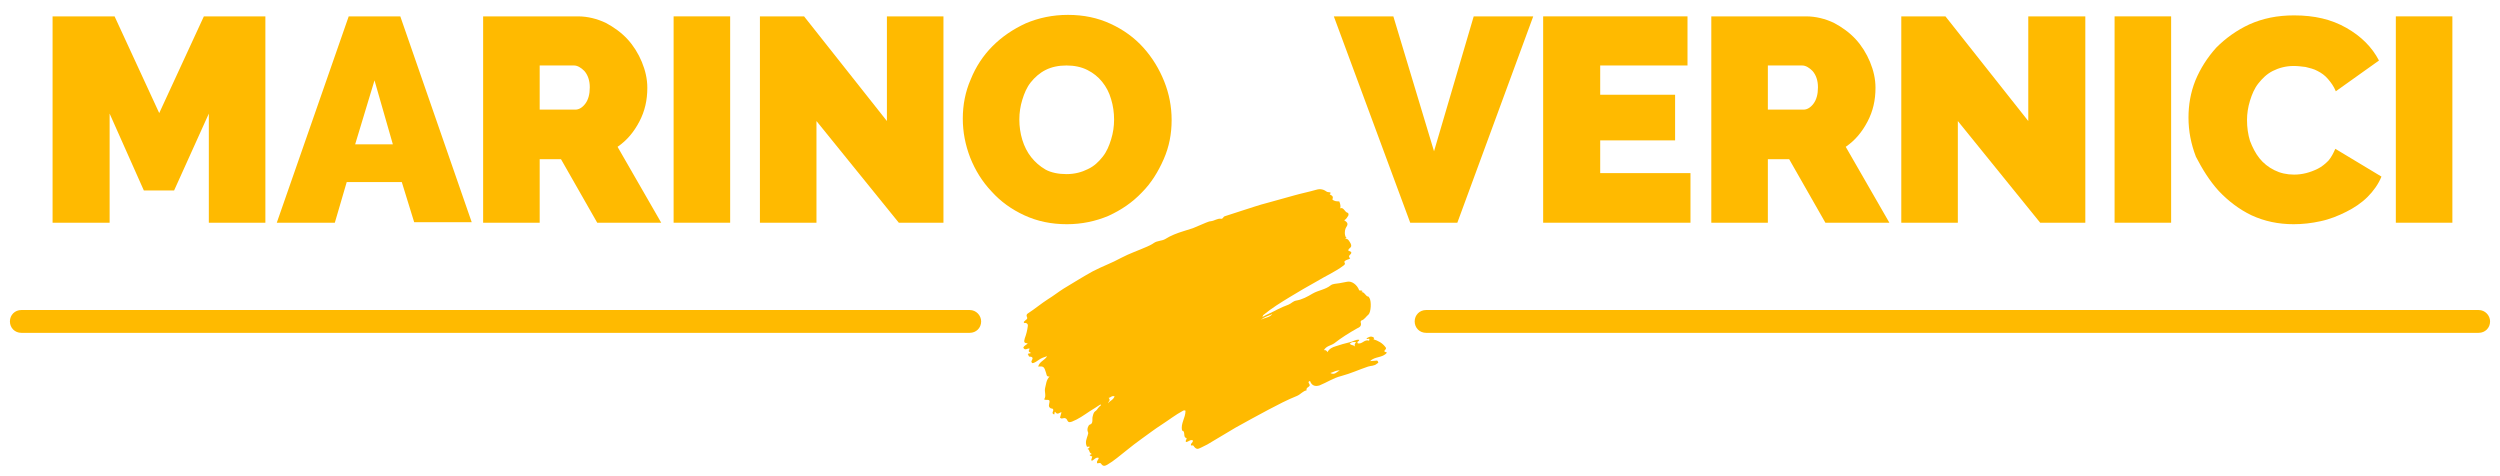
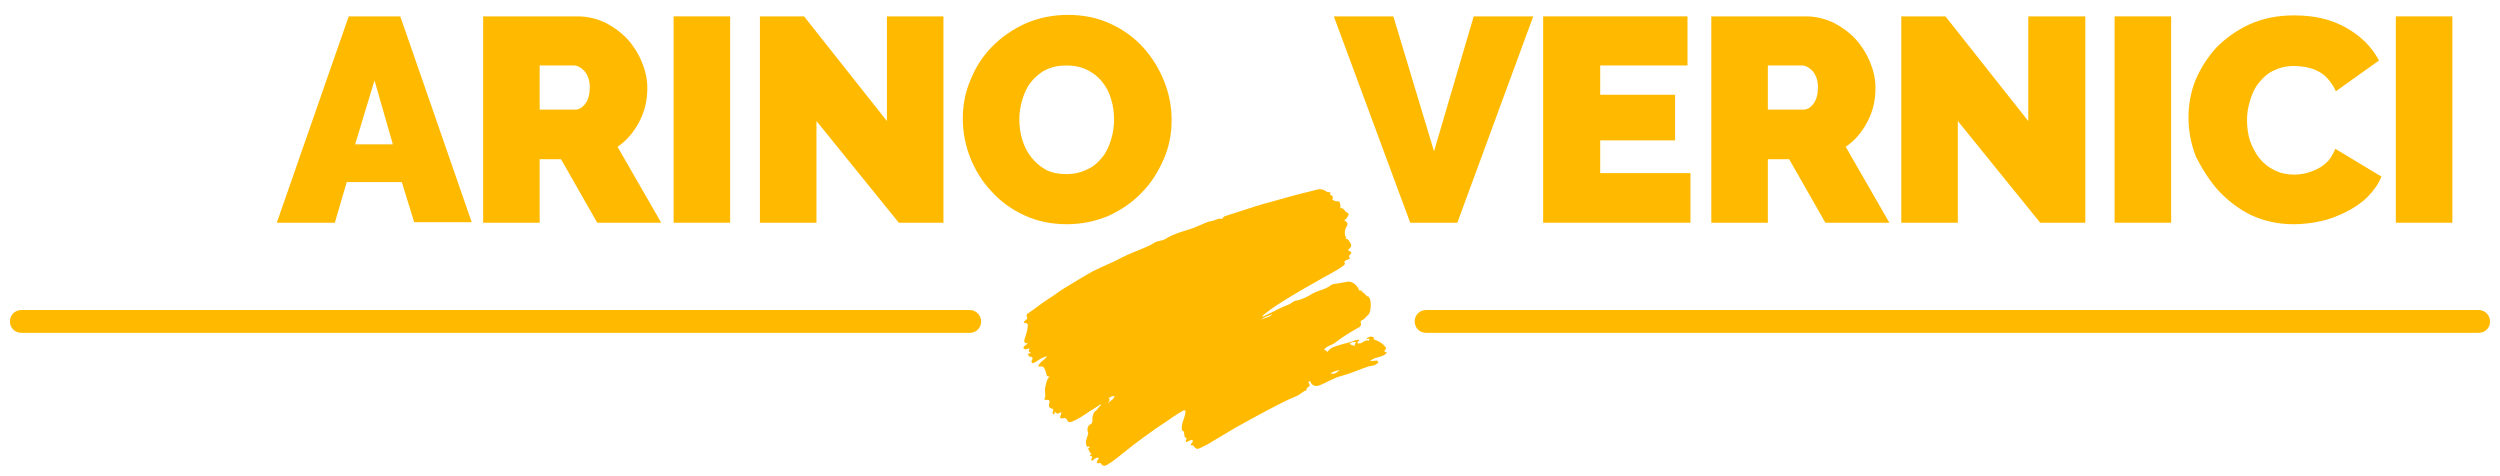
<svg xmlns="http://www.w3.org/2000/svg" version="1.1" id="Livello_1" x="0px" y="0px" viewBox="0 0 504 96" style="enable-background:new 0 0 504 96;" xml:space="preserve">
  <style type="text/css">
	.st0{fill:#FFBA00;}
</style>
  <g>
-     <polygon class="st0" points="22.1,22.9 29,38.4 35.1,38.4 42.1,22.9 42.1,44.9 53.5,44.9 53.5,3.3 41.1,3.3 32.1,22.8 23.1,3.3    10.6,3.3 10.6,44.9 22.1,44.9  " />
    <path class="st0" d="M69.9,36.7H81l2.5,8.1h11.6L80.7,3.3H70.3L55.8,44.9h11.7L69.9,36.7z M75.5,16.2l3.7,12.9h-7.6L75.5,16.2z" />
    <path class="st0" d="M108.8,32.1h4.3l7.3,12.8h12.9l-8.8-15.3c1.9-1.3,3.3-3,4.4-5.1c1.1-2.1,1.6-4.3,1.6-6.8   c0-1.8-0.4-3.5-1.1-5.2c-0.7-1.7-1.7-3.3-2.9-4.6c-1.2-1.3-2.7-2.4-4.4-3.3c-1.7-0.8-3.6-1.3-5.6-1.3H97.4v41.6h11.4V32.1z    M108.8,13.2h6.9c0.7,0,1.4,0.4,2.1,1.1c0.7,0.8,1.1,1.9,1.1,3.3s-0.3,2.5-0.9,3.3s-1.3,1.2-2,1.2h-7.2V13.2z" />
    <rect x="135.8" y="3.3" class="st0" width="11.4" height="41.6" />
    <polygon class="st0" points="164.6,24.4 181.2,44.9 190.2,44.9 190.2,3.3 178.8,3.3 178.8,24.4 162.1,3.3 153.2,3.3 153.2,44.9    164.6,44.9  " />
    <path class="st0" d="M223.5,43.5c2.6-1.2,4.8-2.7,6.7-4.7c1.9-1.9,3.3-4.2,4.4-6.7c1.1-2.5,1.6-5.1,1.6-7.9c0-2.7-0.5-5.3-1.5-7.8   s-2.4-4.8-4.2-6.8s-4-3.6-6.6-4.8S218.5,3,215.3,3c-3.1,0-5.9,0.6-8.5,1.7c-2.6,1.2-4.8,2.7-6.7,4.6s-3.4,4.2-4.4,6.7   c-1.1,2.5-1.6,5.2-1.6,7.9s0.5,5.3,1.5,7.9c1,2.5,2.4,4.8,4.3,6.8c1.8,2,4,3.6,6.6,4.8s5.4,1.8,8.6,1.8   C218.1,45.2,220.9,44.6,223.5,43.5z M207.9,31.7c-0.8-1-1.4-2.2-1.8-3.5c-0.4-1.3-0.6-2.7-0.6-4.1s0.2-2.7,0.6-4   c0.4-1.3,0.9-2.5,1.7-3.5s1.8-1.9,3-2.5s2.6-0.9,4.2-0.9c1.6,0,3,0.3,4.2,0.9c1.2,0.6,2.2,1.4,3,2.4s1.4,2.1,1.8,3.5   c0.4,1.3,0.6,2.7,0.6,4.1s-0.2,2.7-0.6,4c-0.4,1.3-0.9,2.5-1.7,3.5c-0.8,1-1.7,1.9-3,2.5c-1.2,0.6-2.6,1-4.3,1   c-1.6,0-3.1-0.3-4.2-0.9C209.6,33.5,208.7,32.7,207.9,31.7z" />
    <polygon class="st0" points="309.1,3.3 297.1,3.3 289.1,30.5 280.9,3.3 268.9,3.3 284.3,44.9 293.8,44.9  " />
    <polygon class="st0" points="340.8,34.9 322.6,34.9 322.6,28.3 337.7,28.3 337.7,19.1 322.6,19.1 322.6,13.2 340.2,13.2 340.2,3.3    311.1,3.3 311.1,44.9 340.8,44.9  " />
    <path class="st0" d="M356.4,32.1h4.3l7.3,12.8h12.9l-8.8-15.3c1.9-1.3,3.3-3,4.4-5.1s1.6-4.3,1.6-6.8c0-1.8-0.4-3.5-1.1-5.2   s-1.7-3.3-2.9-4.6c-1.2-1.3-2.7-2.4-4.4-3.3c-1.7-0.8-3.6-1.3-5.6-1.3H345v41.6h11.4L356.4,32.1L356.4,32.1z M356.4,13.2h6.9   c0.7,0,1.4,0.4,2.1,1.1c0.7,0.8,1.1,1.9,1.1,3.3s-0.3,2.5-0.9,3.3s-1.3,1.2-2,1.2h-7.2V13.2z" />
    <polygon class="st0" points="394.7,24.4 411.3,44.9 420.4,44.9 420.4,3.3 408.9,3.3 408.9,24.4 392.2,3.3 383.3,3.3 383.3,44.9    394.7,44.9  " />
    <rect x="426.3" y="3.3" class="st0" width="11.4" height="41.6" />
    <path class="st0" d="M447.3,38.5c1.9,2,4.1,3.7,6.6,4.9c2.6,1.2,5.4,1.8,8.5,1.8c1.8,0,3.6-0.2,5.4-0.6c1.9-0.4,3.6-1.1,5.2-1.9   c1.6-0.8,3.1-1.8,4.3-3s2.2-2.6,2.8-4.1l-9.3-5.6c-0.4,0.9-0.8,1.7-1.4,2.4c-0.6,0.6-1.3,1.2-2.1,1.6c-0.8,0.4-1.6,0.7-2.4,0.9   s-1.6,0.3-2.4,0.3c-1.5,0-2.8-0.3-4-0.9c-1.2-0.6-2.2-1.4-3-2.4c-0.8-1-1.4-2.2-1.9-3.5c-0.4-1.3-0.6-2.7-0.6-4.2   c0-1.3,0.2-2.6,0.6-3.9s0.9-2.5,1.7-3.5c0.8-1,1.7-1.9,2.9-2.5c1.2-0.6,2.6-1,4.2-1c0.8,0,1.6,0.1,2.4,0.2c0.8,0.2,1.7,0.4,2.4,0.8   c0.8,0.4,1.5,0.9,2.1,1.6s1.2,1.5,1.6,2.5l8.7-6.2c-1.4-2.7-3.6-4.9-6.6-6.6s-6.4-2.5-10.5-2.5c-3.4,0-6.3,0.6-9,1.8   c-2.6,1.2-4.8,2.8-6.7,4.7c-1.8,2-3.2,4.2-4.2,6.6c-1,2.5-1.4,5-1.4,7.5c0,2.7,0.5,5.3,1.5,7.9C444,34.1,445.4,36.4,447.3,38.5z" />
    <rect x="483" y="3.3" class="st0" width="11.4" height="41.6" />
    <path class="st0" d="M279.1,70.8c0-0.3,0.4-0.3,0.3-0.7c-0.7-1-1.6-1.4-2.5-1.7c0-0.1,0.2-0.2,0.1-0.3c-0.6-0.5-1.1-0.1-1.5,0.1   c0,0.4,0.8-0.3,0.5,0.5c-0.9-0.4-1.4,0.8-2.3,0.5c-0.2-0.5,0.4-0.3,0.3-0.7c-0.7-0.1-1.3,0.4-1.9,0.5c-0.9,0.2-1.9,0.5-2.8,0.8   c-0.7,0.2-1.3,0.5-1.7,1.2c-0.1-0.3-0.4-0.5-0.7-0.4c0.5-0.9,1.4-0.9,2.1-1.4c1.4-1.1,3-2.1,4.6-3c0.4-0.2,1-0.4,0.7-1.3   c0-0.1,0.1-0.3,0.2-0.3c0.6-0.2,0.9-0.8,1.4-1.2c0.5-0.5,0.6-2.6,0.2-3.3c-0.1-0.1-0.1-0.2-0.2-0.3c-0.6,0-0.8-1-1.4-0.9   c0-0.2,0.2-0.1,0.2-0.2c-0.3-0.3-0.5,0-0.7-0.2c-0.4-1.1-1.5-1.9-2.4-1.7c-0.5,0.1-1.1,0.2-1.6,0.3c-0.6,0.1-1.3,0.1-1.7,0.4   c-1.1,0.9-2.5,1-3.7,1.7c-1,0.6-2.1,1.2-3.3,1.4c-0.6,0.1-1,0.6-1.5,0.8c-0.8,0.3-1.5,0.6-2.3,1c-0.9,0.5-1.9,0.9-3,1.5   c0.1-0.3,0.2-0.4,0.2-0.4c1.7-1.4,3.5-2.5,5.3-3.6c1.8-1.1,3.7-2.2,5.5-3.2c1.8-1.1,3.7-1.9,5.4-3.2c0.3-0.2,0.3-0.4,0.1-0.7   c0.3-0.5,0.8-0.4,1.2-0.7c-0.7-0.7,0.4-0.7,0.2-1.3c-0.2-0.1-0.4-0.2-0.6-0.3c0.1-0.6,0.9-0.5,0.5-1.4c-0.3-0.5-0.5-1-1.1-1   c0.1-0.1,0.2-0.2,0.4-0.2c-0.2,0-0.3,0-0.4-0.4c-0.2-0.7,0-1.4,0.2-1.7c0.5-0.7,0.2-1-0.4-1.4c0.4-0.2,0.6-0.6,0.8-0.9   c0.1-0.2,0.1-0.5-0.1-0.6c-0.6-0.1-0.8-1.2-1.5-0.9c0.1-0.5,0-0.9-0.2-1.4c-0.5,0-1,0-1.4-0.4c0.3-0.6-0.1-0.8-0.5-1   c-0.1-0.2,0.3-0.1,0.1-0.4c-0.3-0.1-0.5,0-0.8-0.2c-0.8-0.6-1.6-0.5-2.2-0.3c-1.4,0.4-2.9,0.7-4.3,1.1c-1.8,0.5-3.6,1-5.4,1.5   c-1.6,0.4-3.3,1-4.9,1.5c-1.2,0.4-2.5,0.8-3.7,1.2c-0.3,0.1-0.4,0.6-0.7,0.5c-0.8-0.1-1.3,0.4-2.1,0.5c-0.3,0-0.7,0.2-1,0.3   c-0.9,0.4-1.7,0.7-2.6,1.1c-0.6,0.2-1.2,0.4-1.9,0.6c-1.3,0.4-2.6,0.9-3.7,1.6c-0.7,0.4-1.6,0.3-2.3,0.8c-0.4,0.3-0.9,0.5-1.3,0.7   c-1.8,0.8-3.6,1.4-5.3,2.3c-1.8,1-3.8,1.7-5.7,2.7c-2,1.1-3.9,2.3-5.9,3.5c-1.1,0.7-2.1,1.5-3.1,2.1c-1.4,0.9-2.7,2-4.1,2.9   c-0.2,0.1-0.3,0.4-0.2,0.6c0.3,0.6-0.2,0.6-0.4,0.9c-0.1,0.1-0.2,0.1-0.2,0.3c0.1,0.2,0.3,0.1,0.4,0.1c0.3,0.1,0.5,0.3,0.4,0.7   c-0.1,0.8-0.3,1.6-0.6,2.4c-0.2,0.7-0.2,1,0.6,1c-0.3,0.4-0.7,0.4-0.9,0.9c0.4,0.7,0.8,0,1.3,0.2c-0.2,0.3-0.4,0.6,0.2,0.8   c-0.1,0.3-0.4,0-0.6,0.3c0.2,0.1,0.1,0.5,0.4,0.5c0.6,0,0.7,0.3,0.4,0.8c-0.1,0.1-0.1,0.3,0.1,0.5c0.5,0,0.9-0.4,1.4-0.7   c0.4-0.3,1-0.5,1.6-0.7c-0.5,0.9-1.5,1-1.8,2.1c1.1-0.1,1.2,0,1.6,1.3c0.1,0.2,0,0.8,0.7,0.7c-0.7,0.7-0.7,1.6-0.9,2.3   c-0.2,0.8,0.3,1.6-0.2,2.3c0.2,0.1,0.2,0.1,0.3,0.1c0.8,0,0.9,0,0.7,0.9c-0.1,0.4,0,0.6,0.3,0.8c0.2,0.1,0.4,0,0.5,0.2   c0.2,0.4-0.4,0.7,0.1,1c0.3,0.2,0.1-0.4,0.3-0.5c0.5,0.8,0.9,0.1,1.3,0.1c-0.1,0.4-0.2,0.7-0.3,1.1c0.3,0.3,0.5,0.1,0.7,0.1   c0.3-0.1,0.6,0.1,0.7,0.3c0.3,0.7,0.6,0.5,1,0.4c1.3-0.5,2.4-1.3,3.6-2.1c0.7-0.4,1.4-0.9,2.2-1.4c0,0.2,0,0.3,0,0.3   c-0.5,0.2-0.6,0.8-1.1,1.1c-0.3,0.2-0.4,0.6-0.5,1c-0.2,0.5,0.2,1.5-0.6,1.7c-0.3,0.1-0.6,0.9-0.4,1.4c0.2,0.4,0,0.5,0,0.7   c-0.2,0.7-0.6,1.4-0.2,2.3c0.2,0.2,0.4-0.1,0.6,0.1c-0.2,0.3-0.4,0.4-0.7,0.5c0.7-0.4,0.5,0.8,1,0.8c0.1,0.5-0.3,0-0.3,0.4   c0.2,0.1,0.3,0.2,0.5,0.2c-0.1,0.3-0.1,0.5-0.2,0.7c0,0.1,0.1,0.1,0.1,0.2c0.5-0.2,0.8-0.8,1.4-0.6c0,0.4-0.5,0.6-0.3,1.1   c0.3,0,0.6-0.2,0.8,0.1c0.4,0.6,0.8,0.4,1.2,0.2c1.4-0.8,2.6-1.9,3.9-2.9c1-0.8,2-1.6,3-2.3c1.4-1,2.7-2,4.1-2.9   c1.4-0.9,2.8-2,4.3-2.8c0.2-0.1,0.3-0.1,0.5,0c0,1.5-1,2.5-0.7,4c0.8,0.1,0.1,1.4,0.9,1.5c0.1,0.3-0.3,0.5-0.1,0.8   c0.5,0,0.9-0.6,1.4-0.3c0,0.5-0.5,0.5-0.4,1c0.2,0,0.5-0.1,0.6,0.2c0.6,0.8,1,0.4,1.5,0.2c0.4-0.2,0.8-0.4,1.2-0.6   c1.9-1.1,3.8-2.3,5.7-3.4c2.2-1.2,4.3-2.4,6.6-3.6c1.9-1,3.8-2,5.8-2.8c0.7-0.3,1.2-1,1.9-1.1c-0.1-0.6,0.4-0.6,0.6-0.9   c0.1-0.2,0-0.3-0.1-0.5c-0.2-0.3-0.1-0.4,0.2-0.5c0.4,1.1,1.2,1.1,1.9,0.9c1.5-0.6,2.8-1.5,4.4-1.9c1.9-0.5,3.6-1.3,5.4-1.9   c0.6-0.2,1.3-0.1,1.8-0.6c0.1-0.1,0.4-0.1,0.2-0.4c-0.1-0.3-0.3-0.2-0.4-0.2c-0.4,0-0.7,0.1-1.2,0.1c1-1,2.5-0.6,3.4-1.7   C279.4,70.9,279.1,71,279.1,70.8z M223.4,81.3c0-0.4,0.6-0.5,0.1-1.1c0.4,0,0.6-0.5,1.2-0.3C224.4,80.7,223.7,80.8,223.4,81.3z    M254.2,64.5c0.7-0.7,1.6-0.8,2.3-1.2C255.9,64.1,254.9,64,254.2,64.5z M268.2,75.2c0.7-0.2,1.2-0.6,1.9-0.5   C269.5,74.9,269.1,75.7,268.2,75.2z M273.2,69.9c-0.3-0.4-0.7-0.2-1.1-0.6c0.4-0.4,0.8-0.4,1.3-0.3C273.1,69.3,273,69.5,273.2,69.9   z" />
    <path class="st0" d="M195.5,62.5H4.3c-1.3,0-2.3,1-2.3,2.3s1,2.3,2.3,2.3h191.2c1.3,0,2.3-1,2.3-2.3   C197.8,63.6,196.8,62.5,195.5,62.5z" />
    <path class="st0" d="M499.7,62.5H287.5c-1.3,0-2.3,1-2.3,2.3s1,2.3,2.3,2.3h212.2c1.3,0,2.3-1,2.3-2.3   C502,63.6,501,62.5,499.7,62.5z" />
  </g>
</svg>